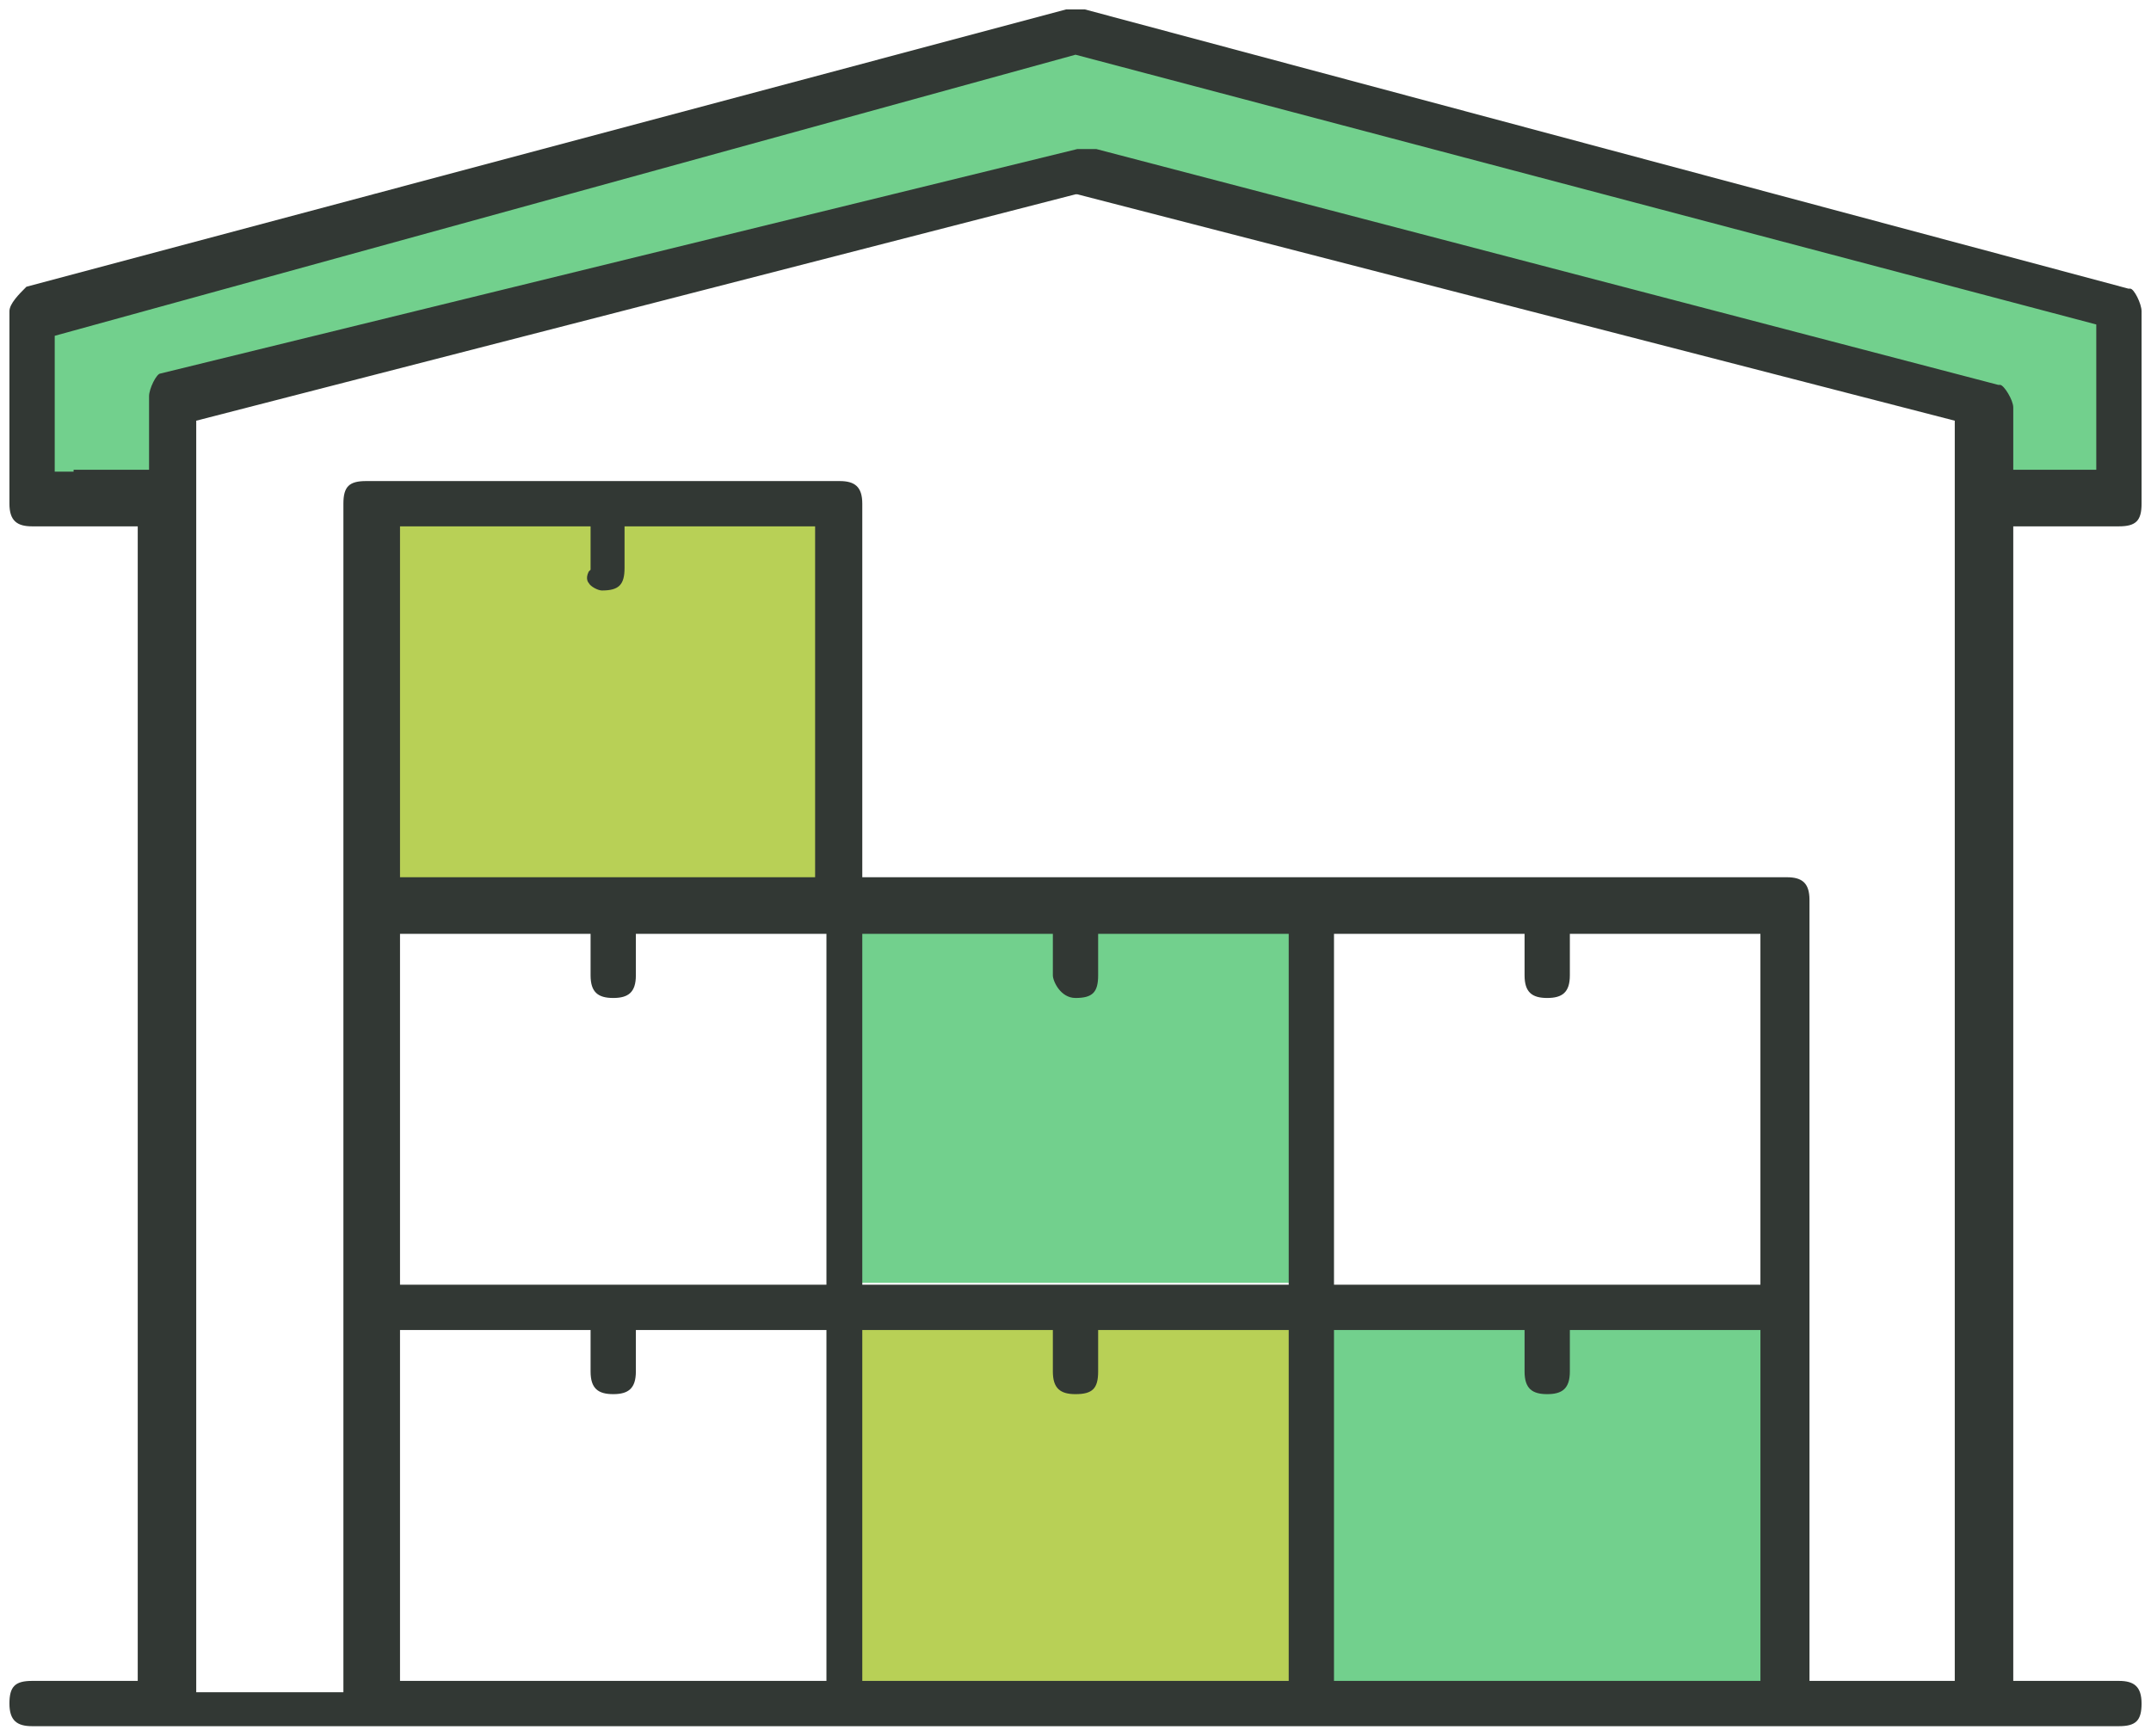
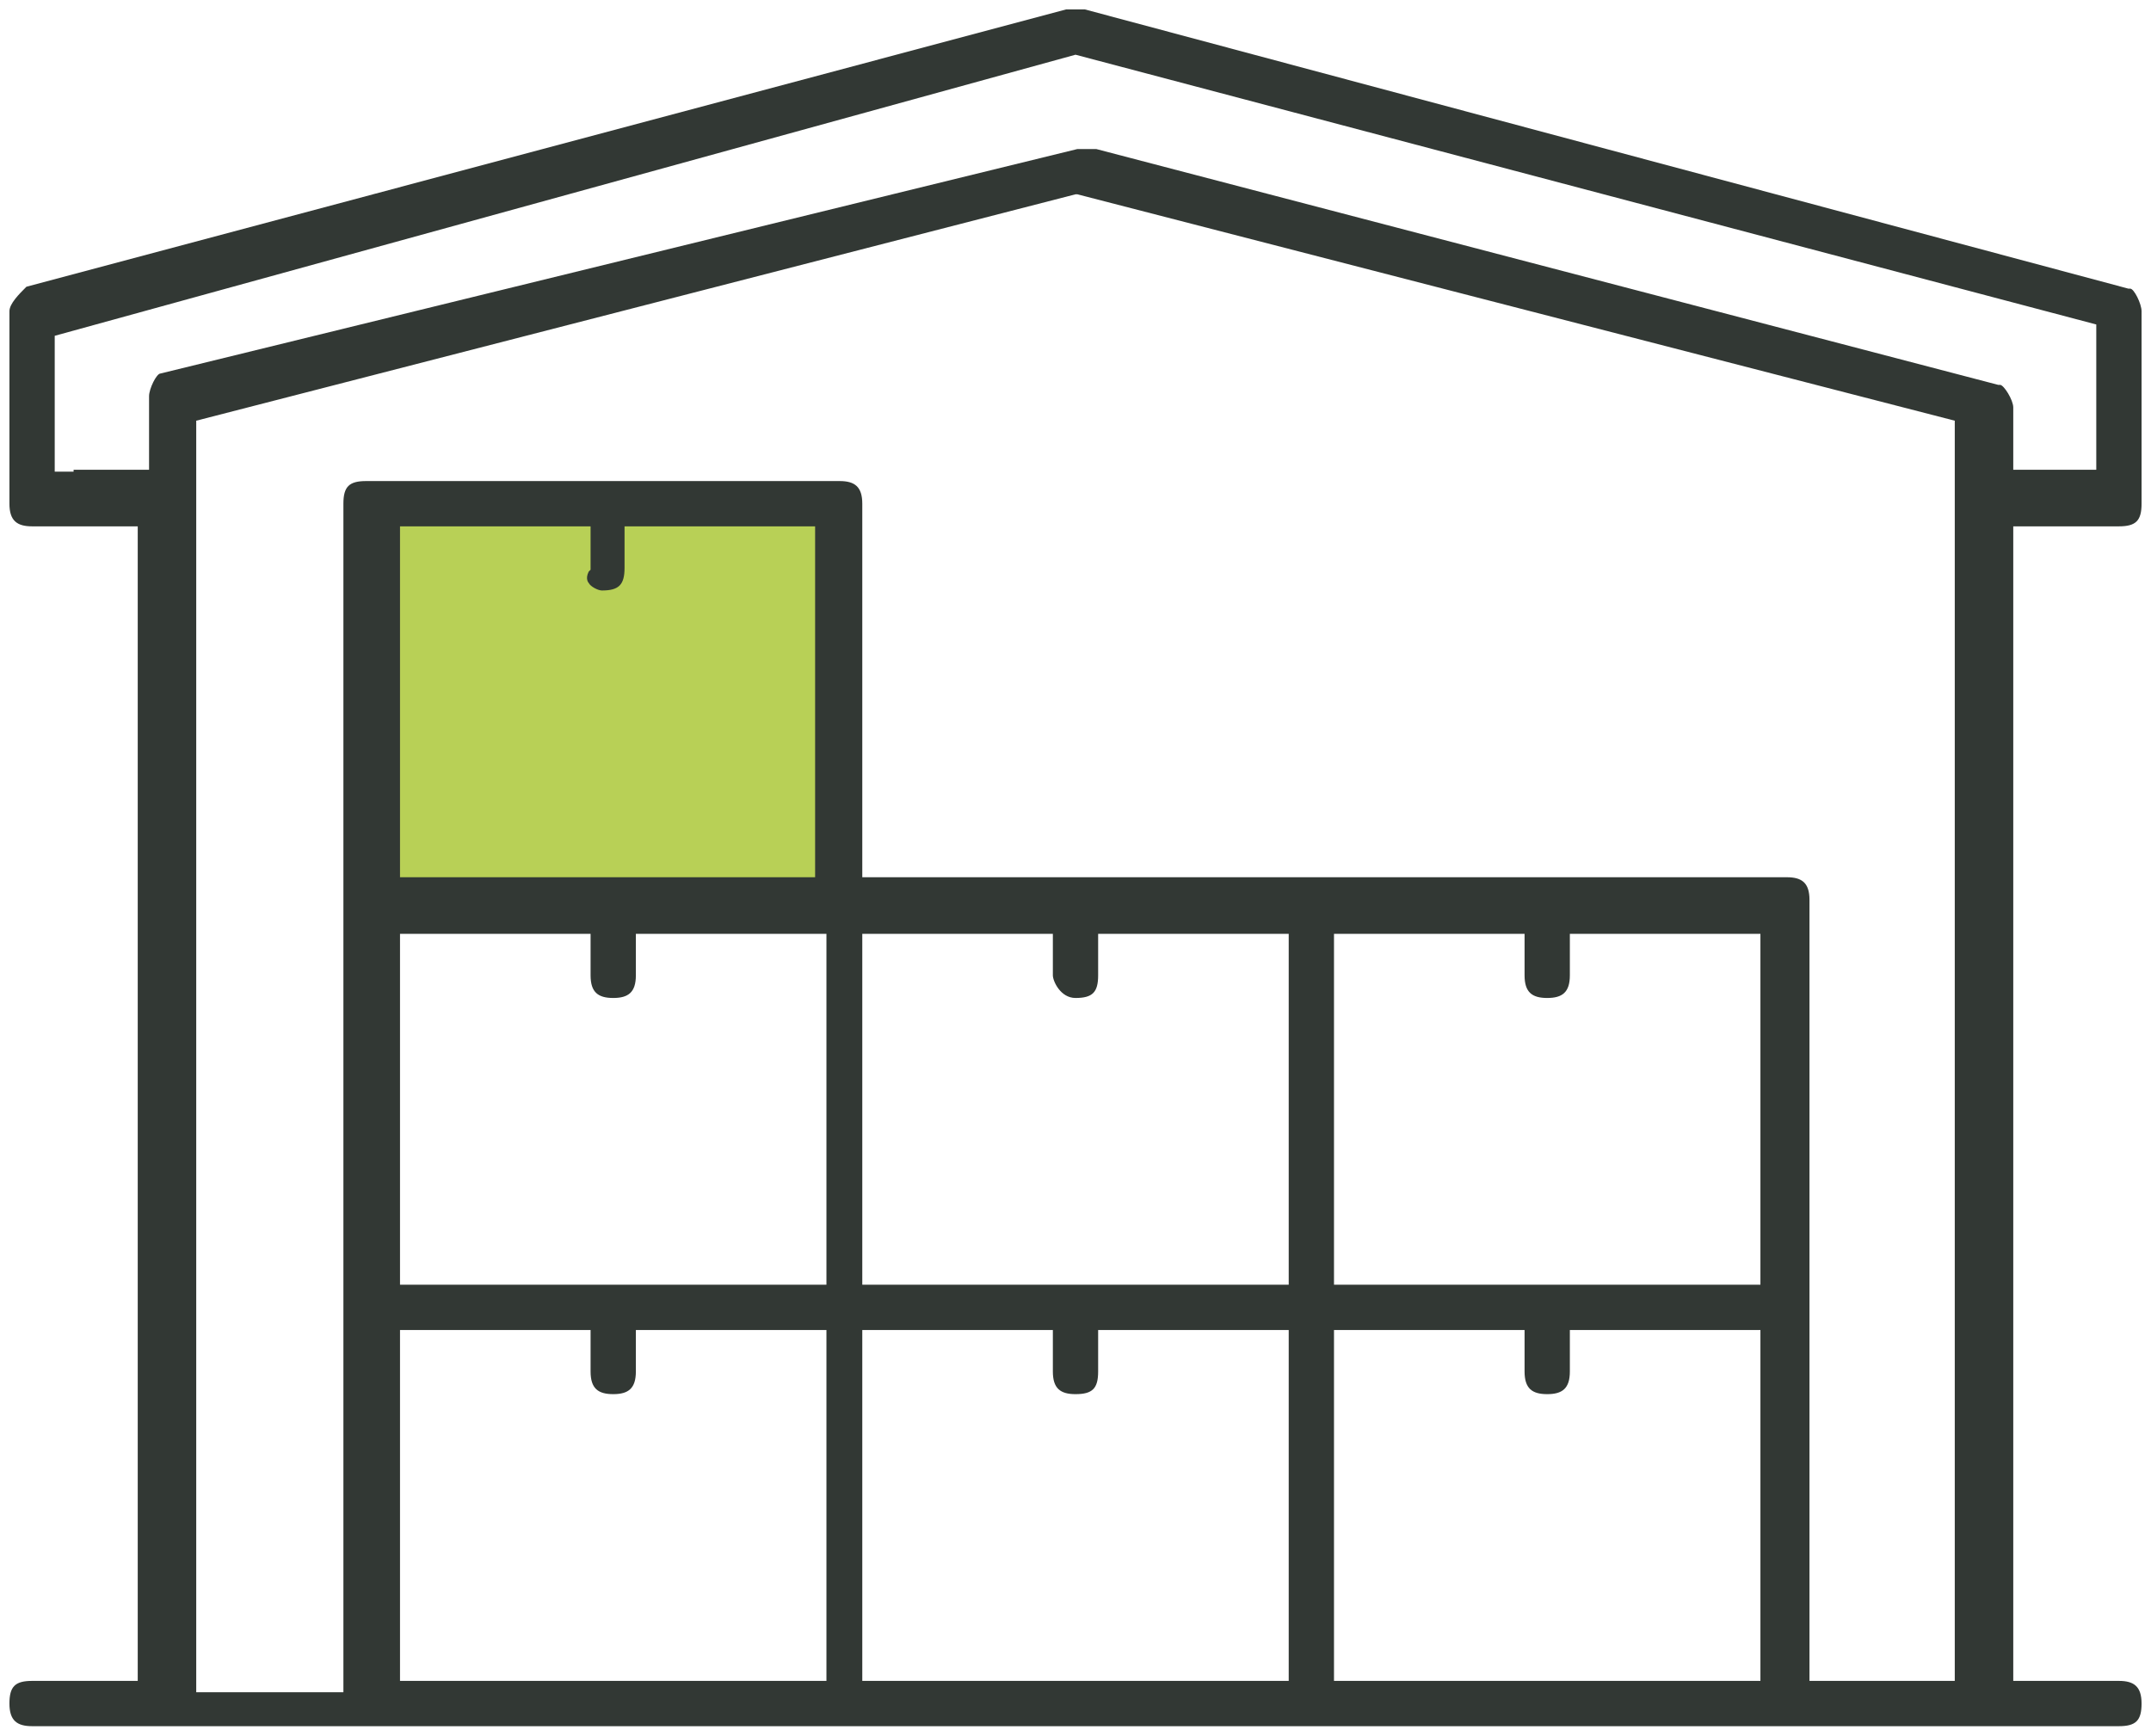
<svg xmlns="http://www.w3.org/2000/svg" width="114" height="92" viewBox="0 0 114 92" fill="none">
-   <path d="M2 26.5V17L57.5 1.5L111.5 16.5L112.5 26.5H105V22.5L57.5 9L9 20.5L8.5 26.5H2Z" fill="#72D08D" />
  <path d="M43.5 27.2H19.9V47.3H43.5V27.2Z" fill="#B8D056" />
-   <path d="M69.7 48.8H45.2V68H69.7V48.8Z" fill="#72D08D" />
-   <path d="M94.1 69.9H70.5V90H94.1V69.9Z" fill="#72D08D" />
-   <path d="M69.7 69H45.2V89.1H69.7V69Z" fill="#B8D056" />
  <path d="M112.3 27.9C113.2 27.9 113.5 27.6 113.5 26.7V16.5C113.5 16.1 113.1 15.3 112.9 15.3H112.8L57.5 0.5H56.5L1.4 15.2C1 15.6 0.5 16.1 0.5 16.5V26.7C0.5 27.6 0.9 27.9 1.7 27.9H7.3V89.1H1.7C0.8 89.1 0.5 89.4 0.5 90.3C0.5 91.2 0.9 91.5 1.7 91.5H112.3C113.2 91.5 113.5 91.2 113.5 90.3C113.5 89.4 113.1 89.1 112.3 89.1H106.7V27.9H112.3ZM43.8 89.1H21.2V70.5H31.3V72.7C31.3 73.6 31.7 73.9 32.5 73.9C33.3 73.9 33.7 73.6 33.7 72.7V70.5H43.8V89.1ZM43.8 68.1H21.2V49.5H31.3V51.7C31.3 52.6 31.7 52.9 32.5 52.9C33.3 52.9 33.7 52.6 33.7 51.7V49.5H43.8V68.1ZM31.2 30.9C31.3 31.1 31.7 31.3 31.9 31.3C32.8 31.3 33.1 31 33.1 30.1V27.9H43.2V46.5H21.2V27.9H31.3V30.2L31.2 30.3C31 30.7 31.2 30.9 31.2 30.9ZM68.3 89.1H45.7V70.5H55.8V72.7C55.8 73.6 56.2 73.9 57 73.9C57.9 73.9 58.2 73.6 58.2 72.7V70.5H68.3V89.1ZM68.3 68.1H45.7V49.5H55.8V51.7C55.8 52 56.2 52.9 57 52.9C57.9 52.9 58.2 52.6 58.2 51.7V49.5H68.3V68.1ZM93.4 89.1H70.7V70.5H80.8V72.7C80.8 73.6 81.2 73.9 82 73.9C82.8 73.9 83.2 73.6 83.2 72.7V70.5H93.3V89.1H93.4ZM93.4 68.1H70.7V49.5H80.8V51.7C80.8 52.6 81.2 52.9 82 52.9C82.8 52.9 83.2 52.6 83.2 51.7V49.5H93.3V68.1H93.4ZM103.7 89.1H95.9V47.7C95.9 46.8 95.5 46.5 94.7 46.5H45.7V26.7C45.7 25.8 45.3 25.5 44.5 25.5H19.4C18.5 25.5 18.2 25.8 18.2 26.7V89.7H10.4V22.3L57 10.3H57.1L103.6 22.3V89.1H103.7ZM106 20.4H105.9L58.1 7.9H57.1L8.5 19.8C8.3 19.8 7.9 20.6 7.9 21V24.9H3.9V25H2.9V17.8L57 2.9L111.1 17.2V24.9H106.7V21.6C106.7 21.2 106.2 20.4 106 20.4Z" fill="#323834" />
</svg>